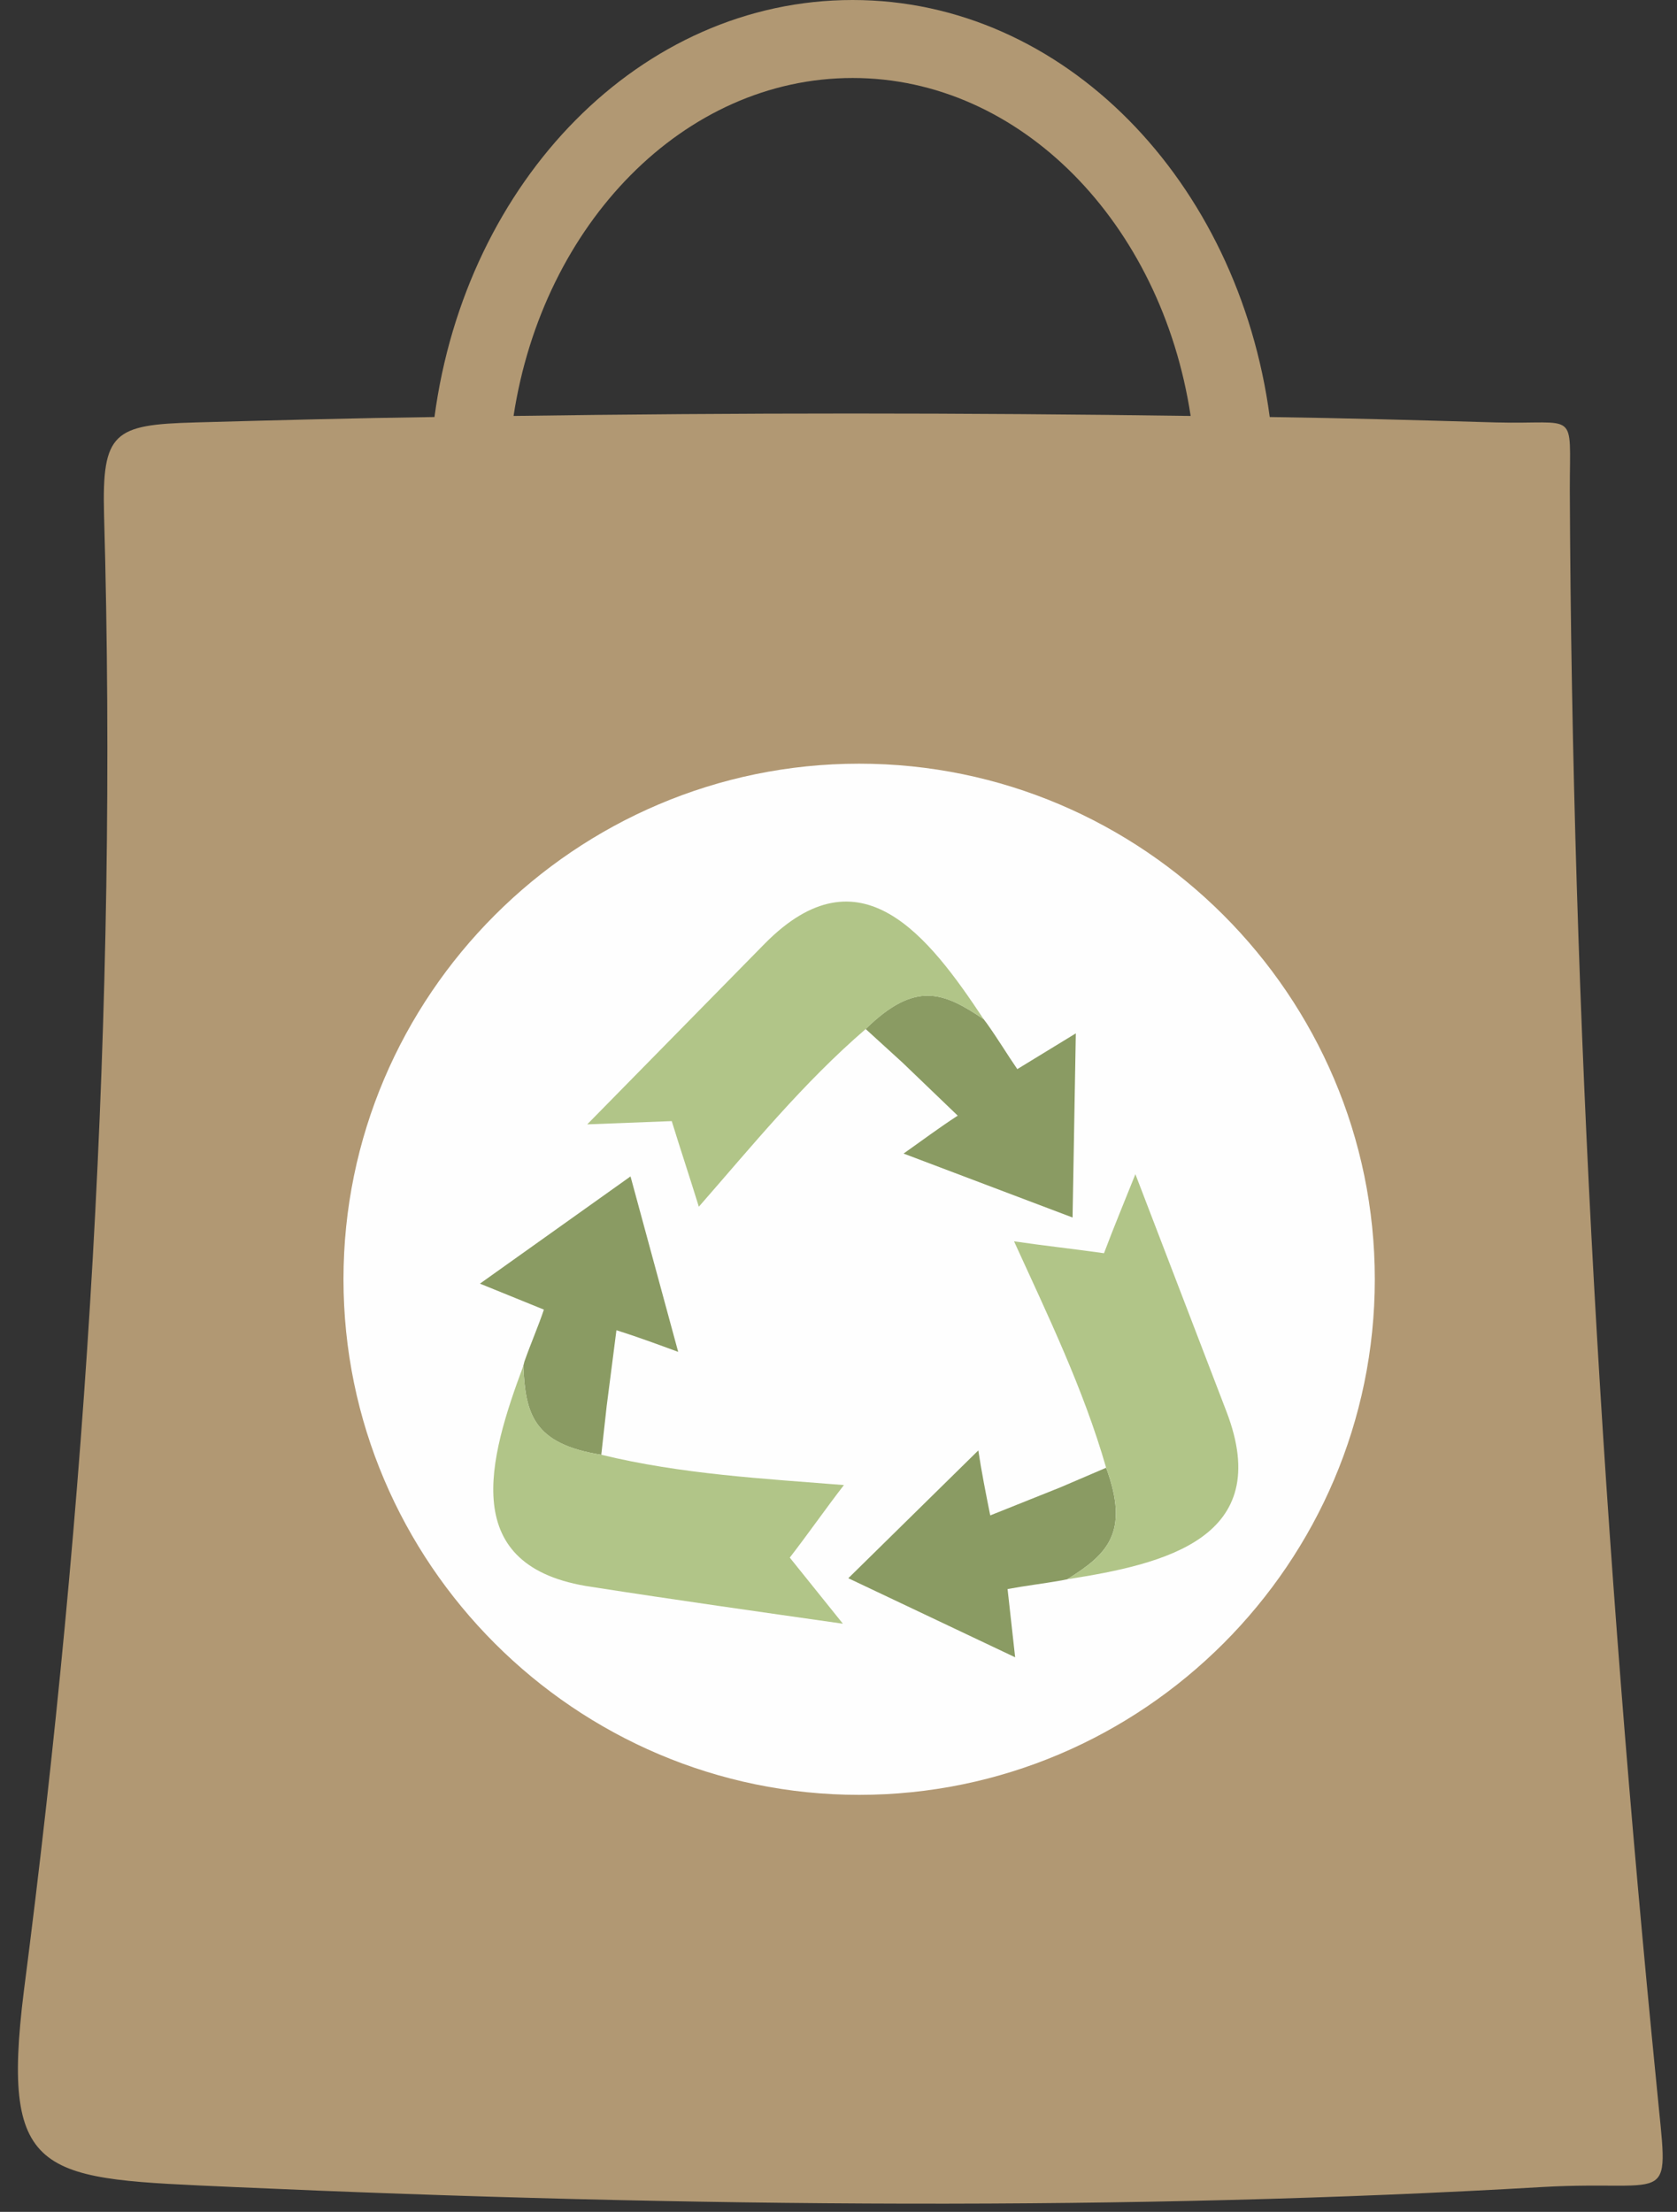
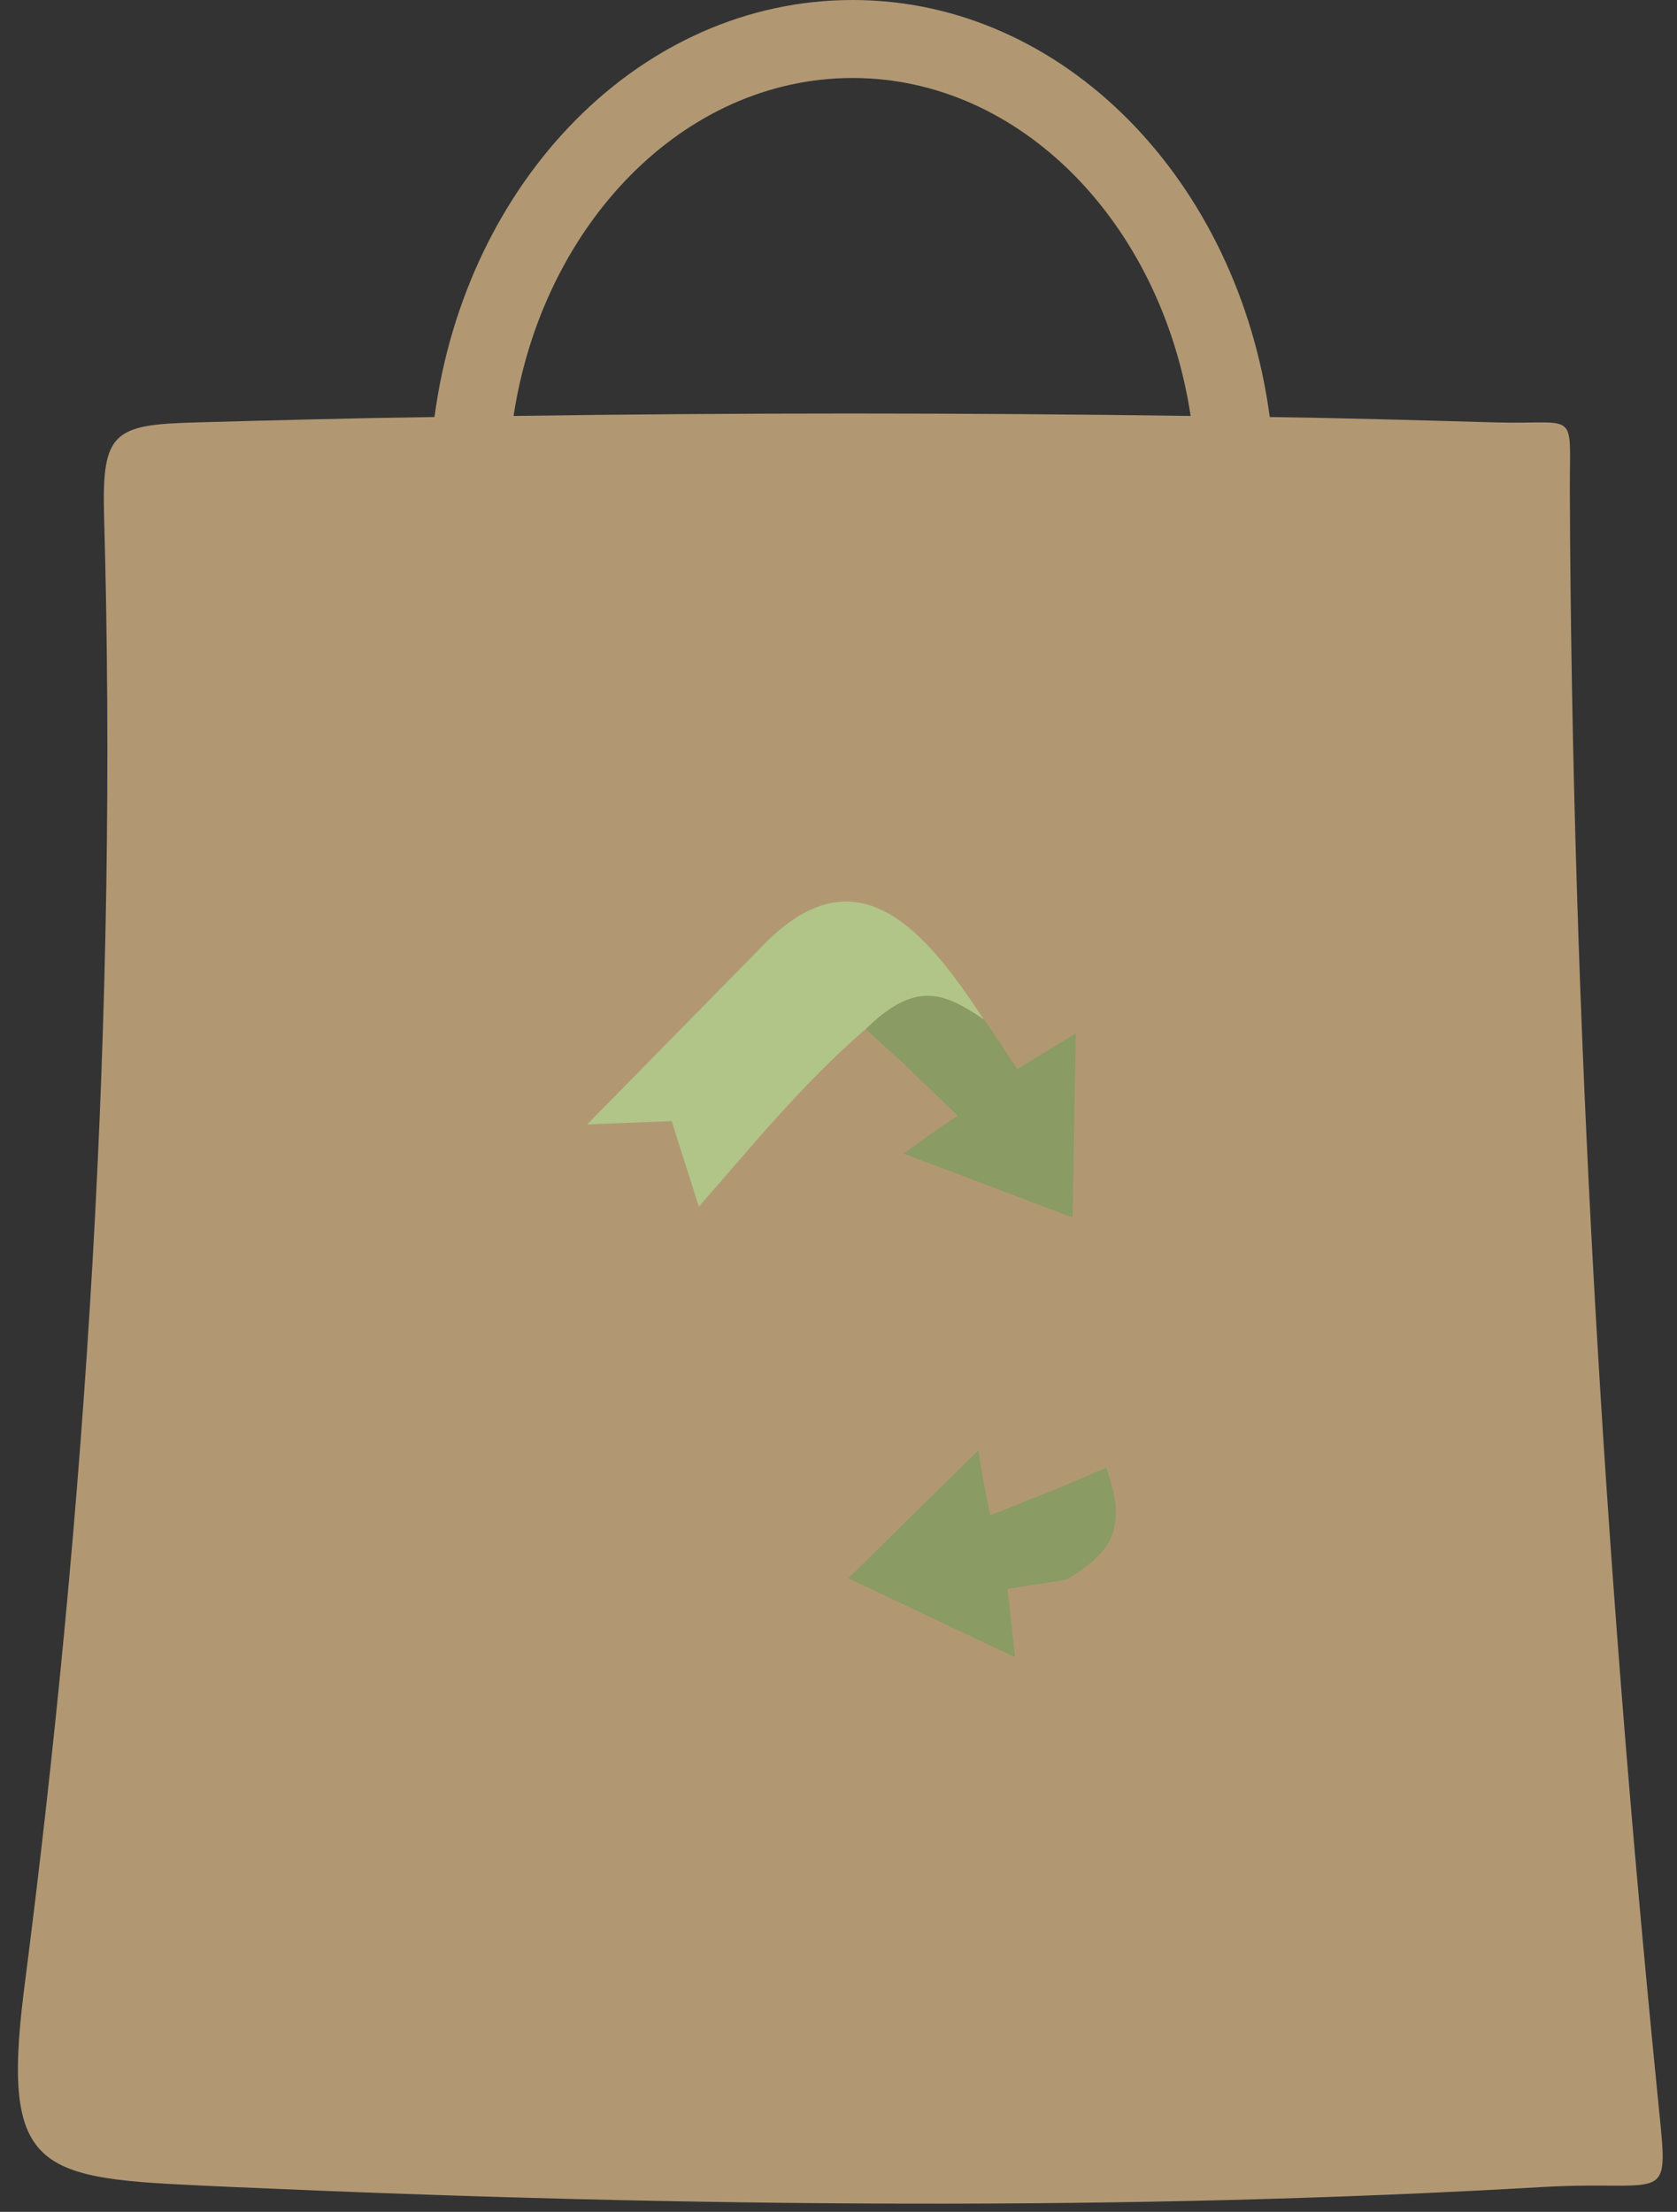
<svg xmlns="http://www.w3.org/2000/svg" data-name="Layer 1" height="2213.6" preserveAspectRatio="xMidYMid meet" version="1.0" viewBox="695.4 397.3 1678.1 2213.6" width="1678.1" zoomAndPan="magnify">
  <rect x="695.4" y="397.3" width="1678.1" height="2213.6" fill="#333333" stroke="none" />
  <g id="change1_1">
    <path d="M890.58,820.08c79.14-2.17,159.36-4.34,239.58-5.42,31.44-236.32,206-417.36,418.45-417.36,211.39,0,385.92,181,417.36,417.36,75.88,1.08,150.68,3.25,226.57,5.42,82.39,2.17,73.71-14.09,73.71,67.21,2.17,529,33.61,1061.3,86.73,1595.74,11.92,127.92,20.59,95.39-113.83,103-408.69,23.85-849.9,20.6-1310.63,0-189.71-8.67-233.07-5.42-209.22-196.21,62.88-486.74,94.31-978.91,80.22-1477.57-2.17-82.39,9.76-90,91.06-92.15Zm318.72-6.5q336.59-4.89,677.53,0c-29.27-193-170.19-338.23-338.22-338.23-169.12,0-310,146.35-339.31,338.23Z" fill="#b19873" fill-rule="evenodd" />
  </g>
  <g id="change2_1">
-     <path d="M1555.11,2193.58c284,0,516-232,516-516s-232-516-516-516-516,232-516,516,232,516,516,516Z" fill="#fefefe" fill-rule="evenodd" />
-   </g>
+     </g>
  <g id="change3_1">
    <path d="M1679.78,1417.4l3.25,4.33c10.84,15.18,20.6,31.44,30.35,45.53l58.54-35.77-3.25,184.29-169.11-64c18.43-13,35.77-26,54.2-37.94l-55.29-53.12-36.86-33.61c49.87-48.78,78.06-36.85,118.17-9.75Z" fill="#8a9b63" fill-rule="evenodd" />
  </g>
  <g id="change4_1">
    <path d="M1367.57,1519.3l-84.56,3.25c59.62-60.71,118.16-120.33,177.79-181,95.39-96.48,163.69-7.59,219,75.89-40.11-27.1-68.3-39-118.17,9.75-62.87,54.21-113.82,117.08-166.94,177.79-8.67-28.19-18.43-57.46-27.1-85.64Z" fill="#b1c588" fill-rule="evenodd" />
  </g>
  <g id="change3_2">
    <path d="M1763.25,1977.86l-5.42,1.08c-18.43,3.25-36.86,5.42-54.2,8.67l7.58,68.3-166.94-79.14,130.09-127.92c3.25,21.68,7.58,43.36,11.92,65.05l70.47-28.19,45.53-19.51c23.84,65,1.08,86.72-39,111.66Z" fill="#8a9b63" fill-rule="evenodd" />
  </g>
  <g id="change4_2">
-     <path d="M1800.11,1651.55c9.75-26,20.59-52,31.43-79.13q45.54,118.69,91.07,237.41c48.78,126.83-61.8,152.85-159.36,168,40.11-24.94,62.87-46.62,39-111.66-22.77-79.14-58.54-152.85-92.15-226.57,29.27,4.34,59.62,7.59,90,11.92Z" fill="#b1c588" fill-rule="evenodd" />
-   </g>
+     </g>
  <g id="change3_3">
-     <path d="M1219.05,1764.3l1.09-4.34c6.5-18.43,14.09-35.77,19.51-52l-64-26,150.68-107.32,47.7,175.61c-20.6-7.59-41.19-15.17-61.79-21.68l-9.76,75.89-5.42,48.78c-68.29-10.84-75.88-41.2-78-88.89Z" fill="#8a9b63" fill-rule="evenodd" />
-   </g>
+     </g>
  <g id="change4_3">
-     <path d="M1485.73,1956.17c17.35,21.69,35.77,44.45,53.12,66.13-83.47-11.92-168-23.85-251.5-36.86-134.43-19.51-103-127.91-68.3-221.14,2.17,47.69,9.76,78,78,88.89,80.22,19.51,161.53,23.85,242.83,30.35-18.43,23.85-35.77,48.79-54.2,72.63Z" fill="#b1c588" fill-rule="evenodd" />
-   </g>
+     </g>
</svg>